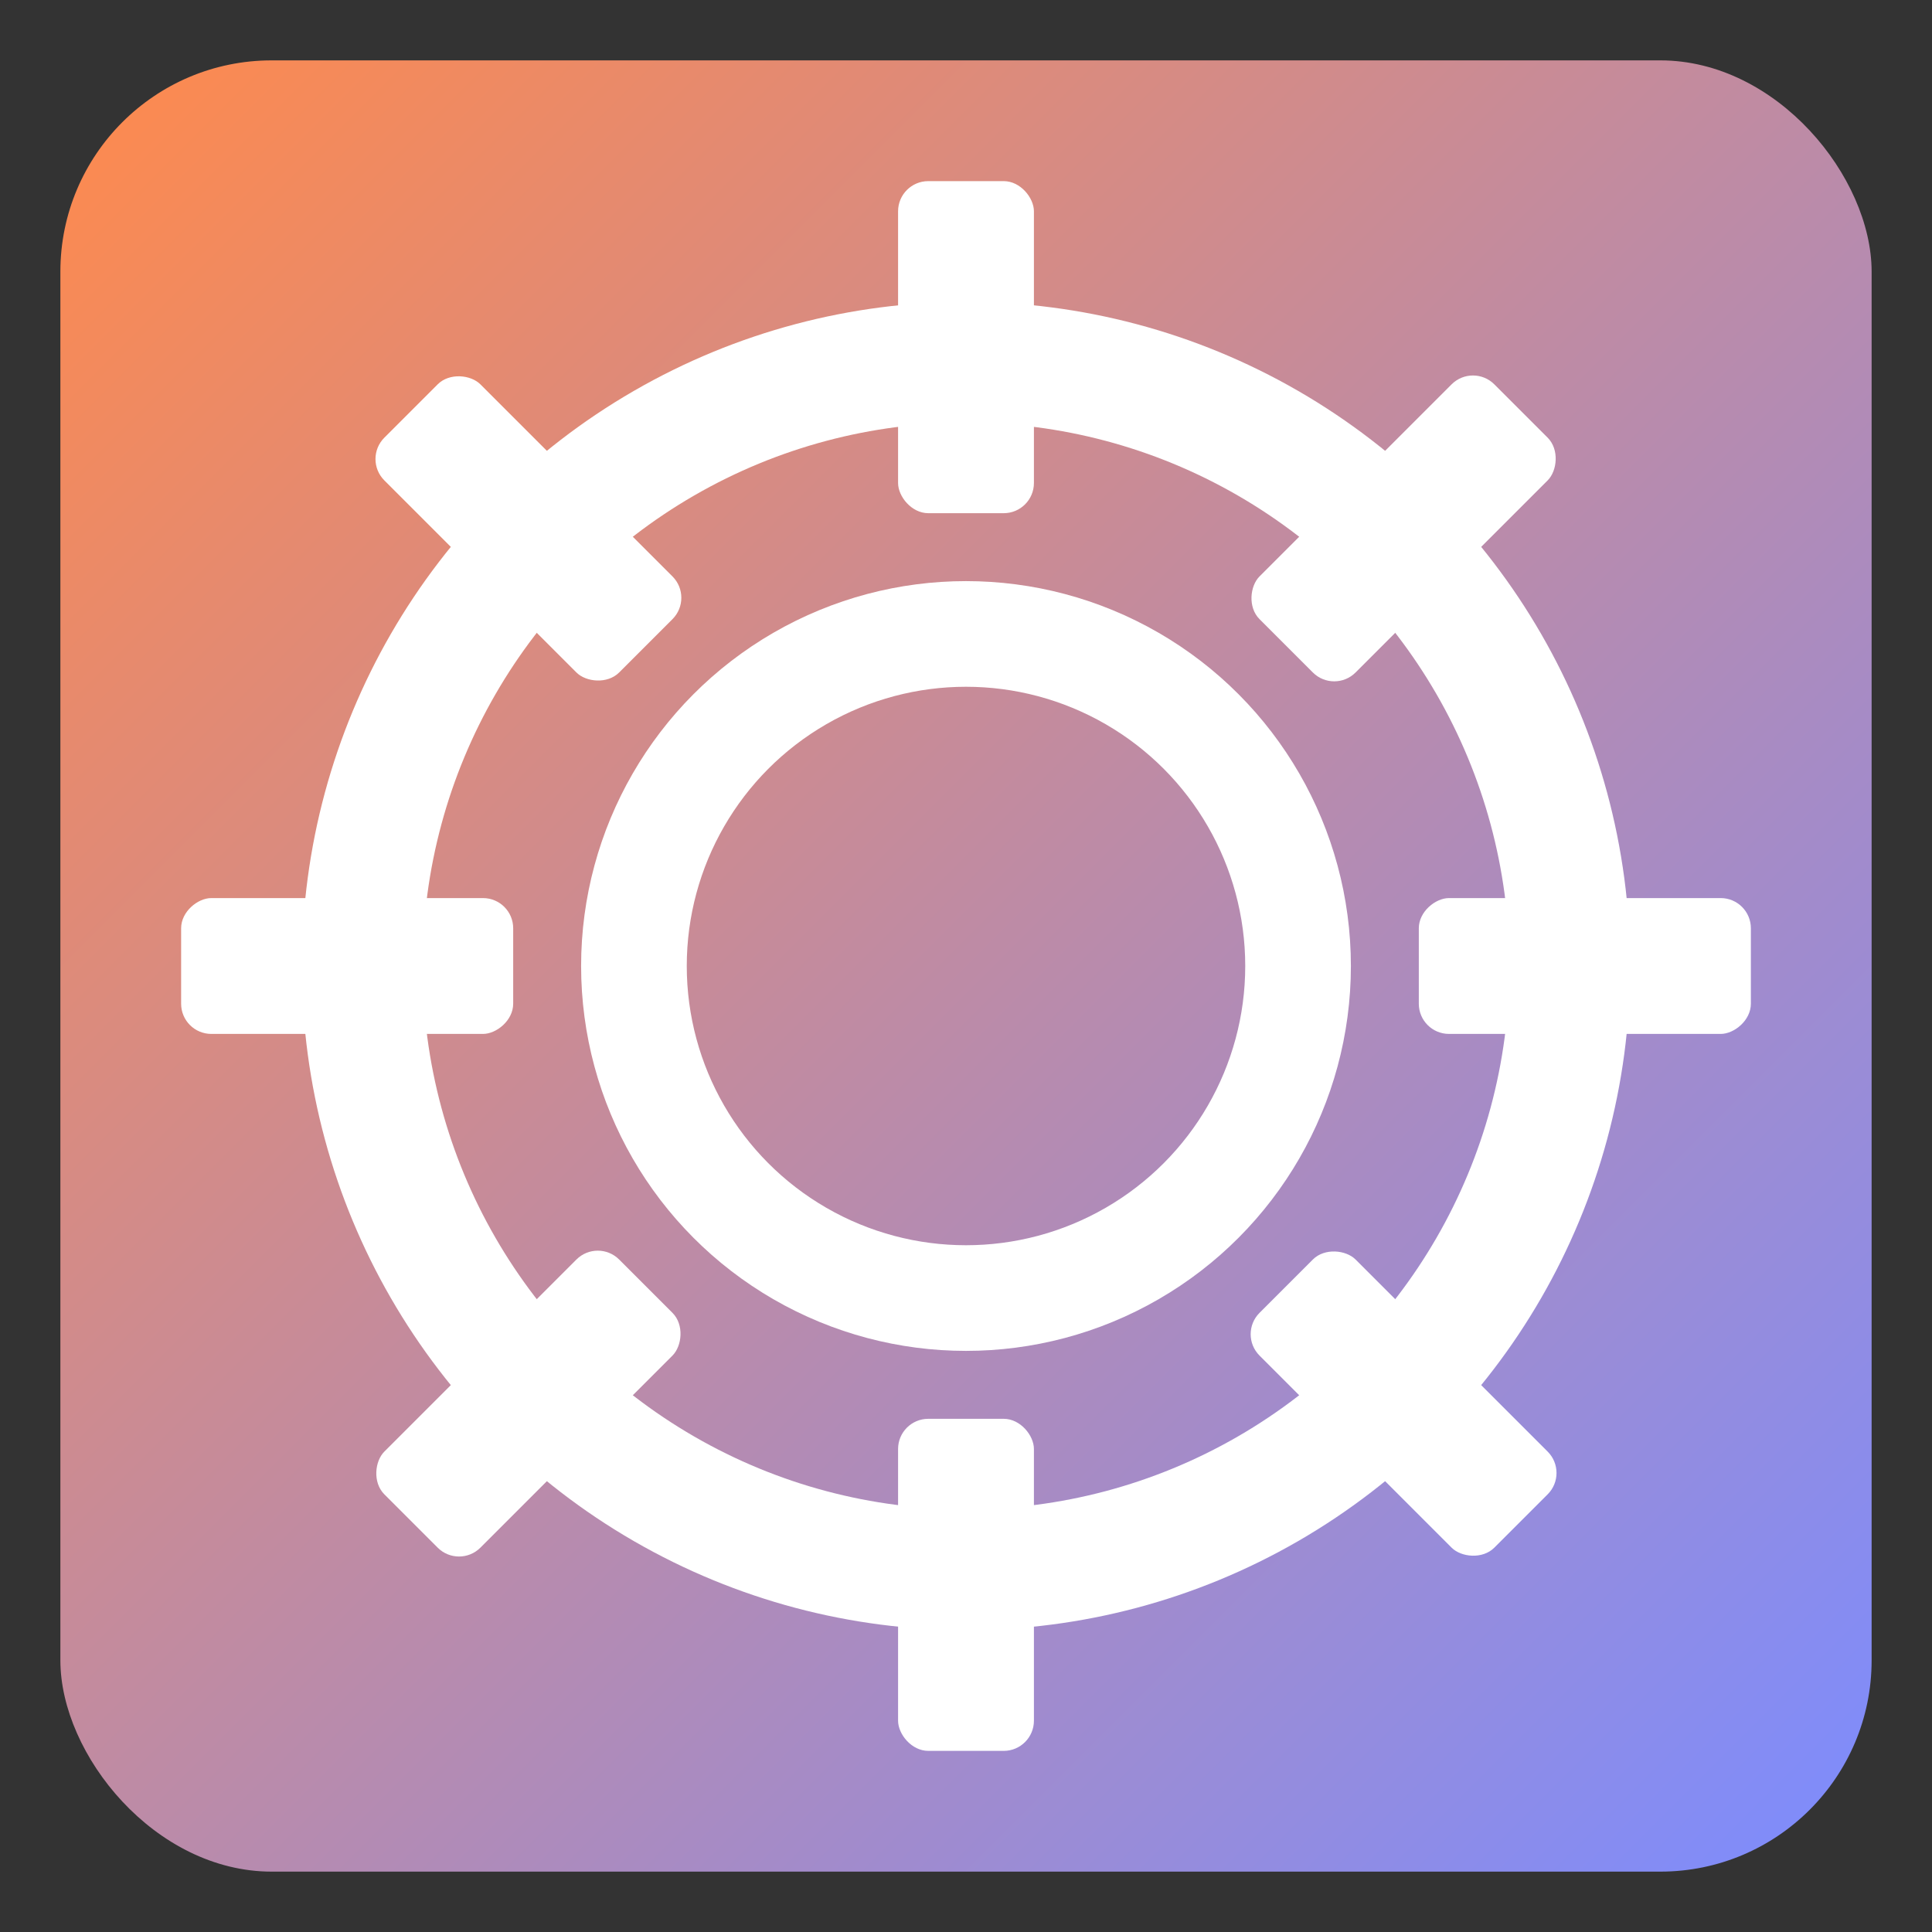
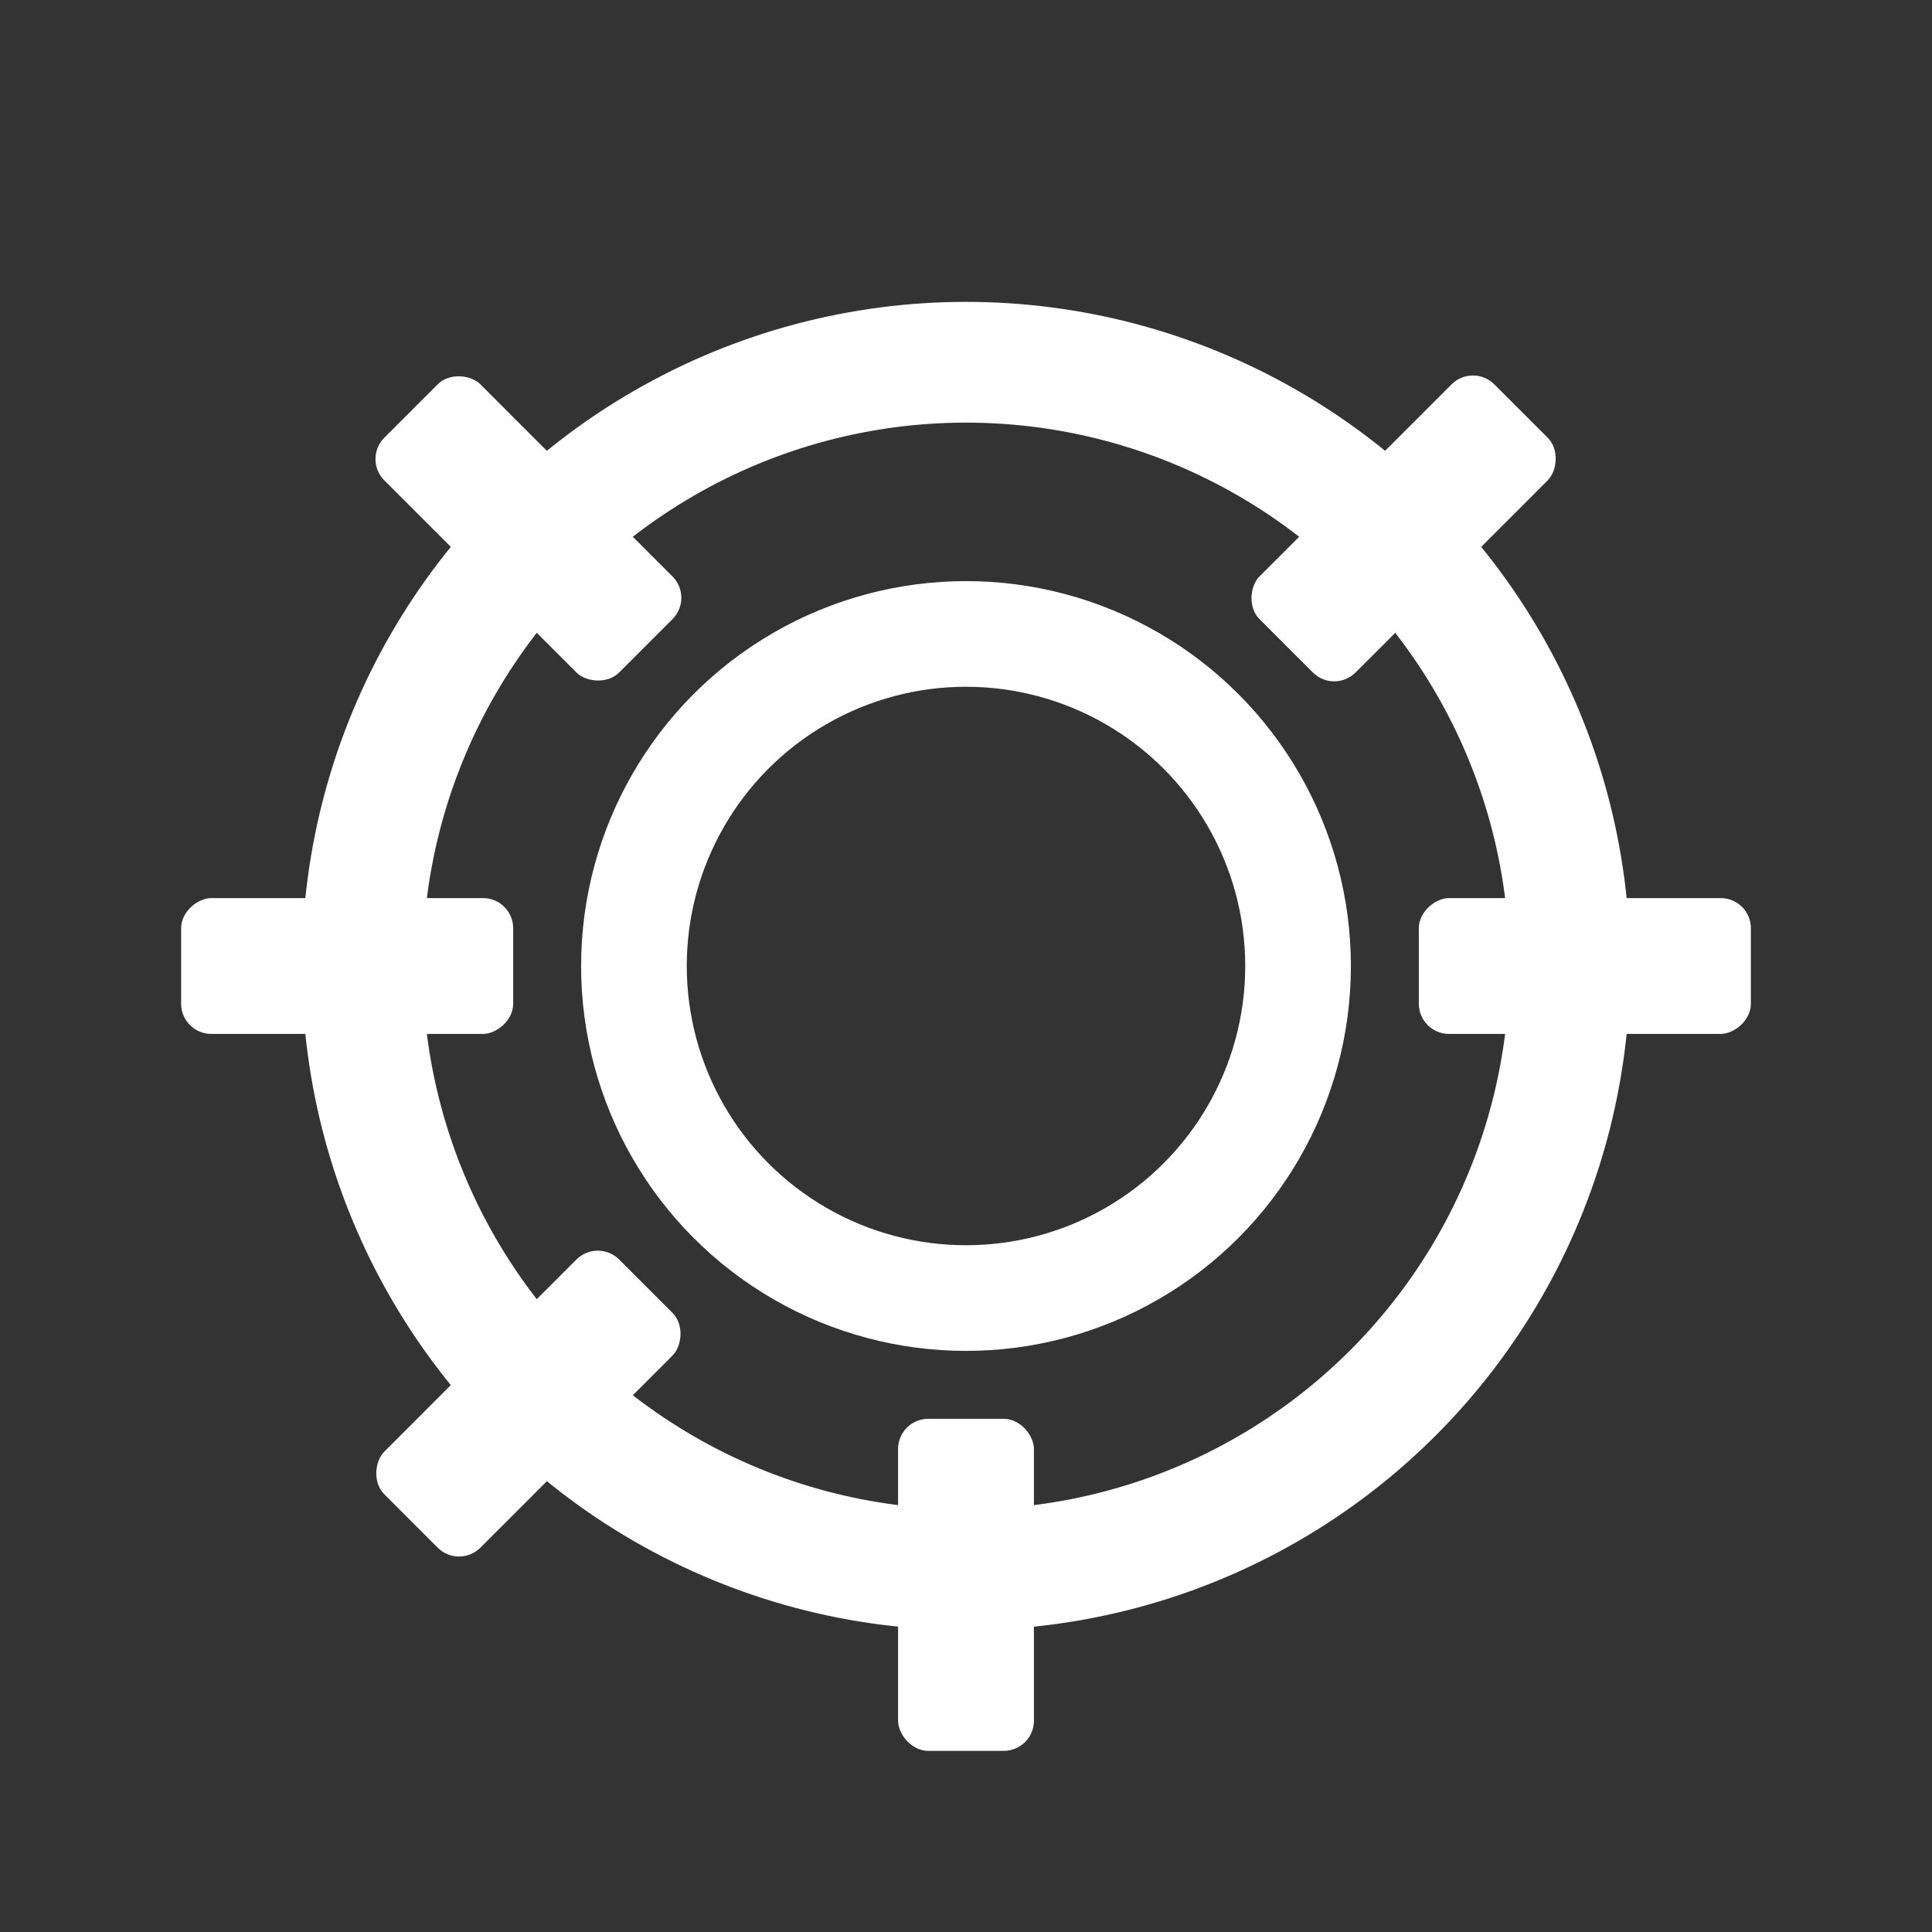
<svg xmlns="http://www.w3.org/2000/svg" width="256" height="256" viewBox="0 0 256 256">
  <rect x="0" y="0" width="256" height="256" fill="#333333" stroke="none" />
  <defs>
    <linearGradient id="g" x1="0" y1="0" x2="1" y2="1">
      <stop offset="0%" stop-color="#ff8a4c" />
      <stop offset="100%" stop-color="#7c8cff" />
    </linearGradient>
  </defs>
-   <rect rx="28" ry="28" x="8" y="8" width="240" height="240" fill="url(#g)" />
  <g fill="#ffffff">
-     <rect x="119" y="24" width="18" height="44" rx="4" ry="4" transform="rotate(0 128 128)" />
    <rect x="119" y="24" width="18" height="44" rx="4" ry="4" transform="rotate(45 128 128)" />
    <rect x="119" y="24" width="18" height="44" rx="4" ry="4" transform="rotate(90 128 128)" />
-     <rect x="119" y="24" width="18" height="44" rx="4" ry="4" transform="rotate(135 128 128)" />
    <rect x="119" y="24" width="18" height="44" rx="4" ry="4" transform="rotate(180 128 128)" />
    <rect x="119" y="24" width="18" height="44" rx="4" ry="4" transform="rotate(225 128 128)" />
    <rect x="119" y="24" width="18" height="44" rx="4" ry="4" transform="rotate(270 128 128)" />
    <rect x="119" y="24" width="18" height="44" rx="4" ry="4" transform="rotate(315 128 128)" />
  </g>
  <circle cx="128" cy="128" r="80" fill="none" stroke="#ffffff" stroke-width="16" stroke-linecap="round" />
  <circle cx="128" cy="128" r="44" fill="none" stroke="#ffffff" stroke-width="14" stroke-linecap="round" />
</svg>